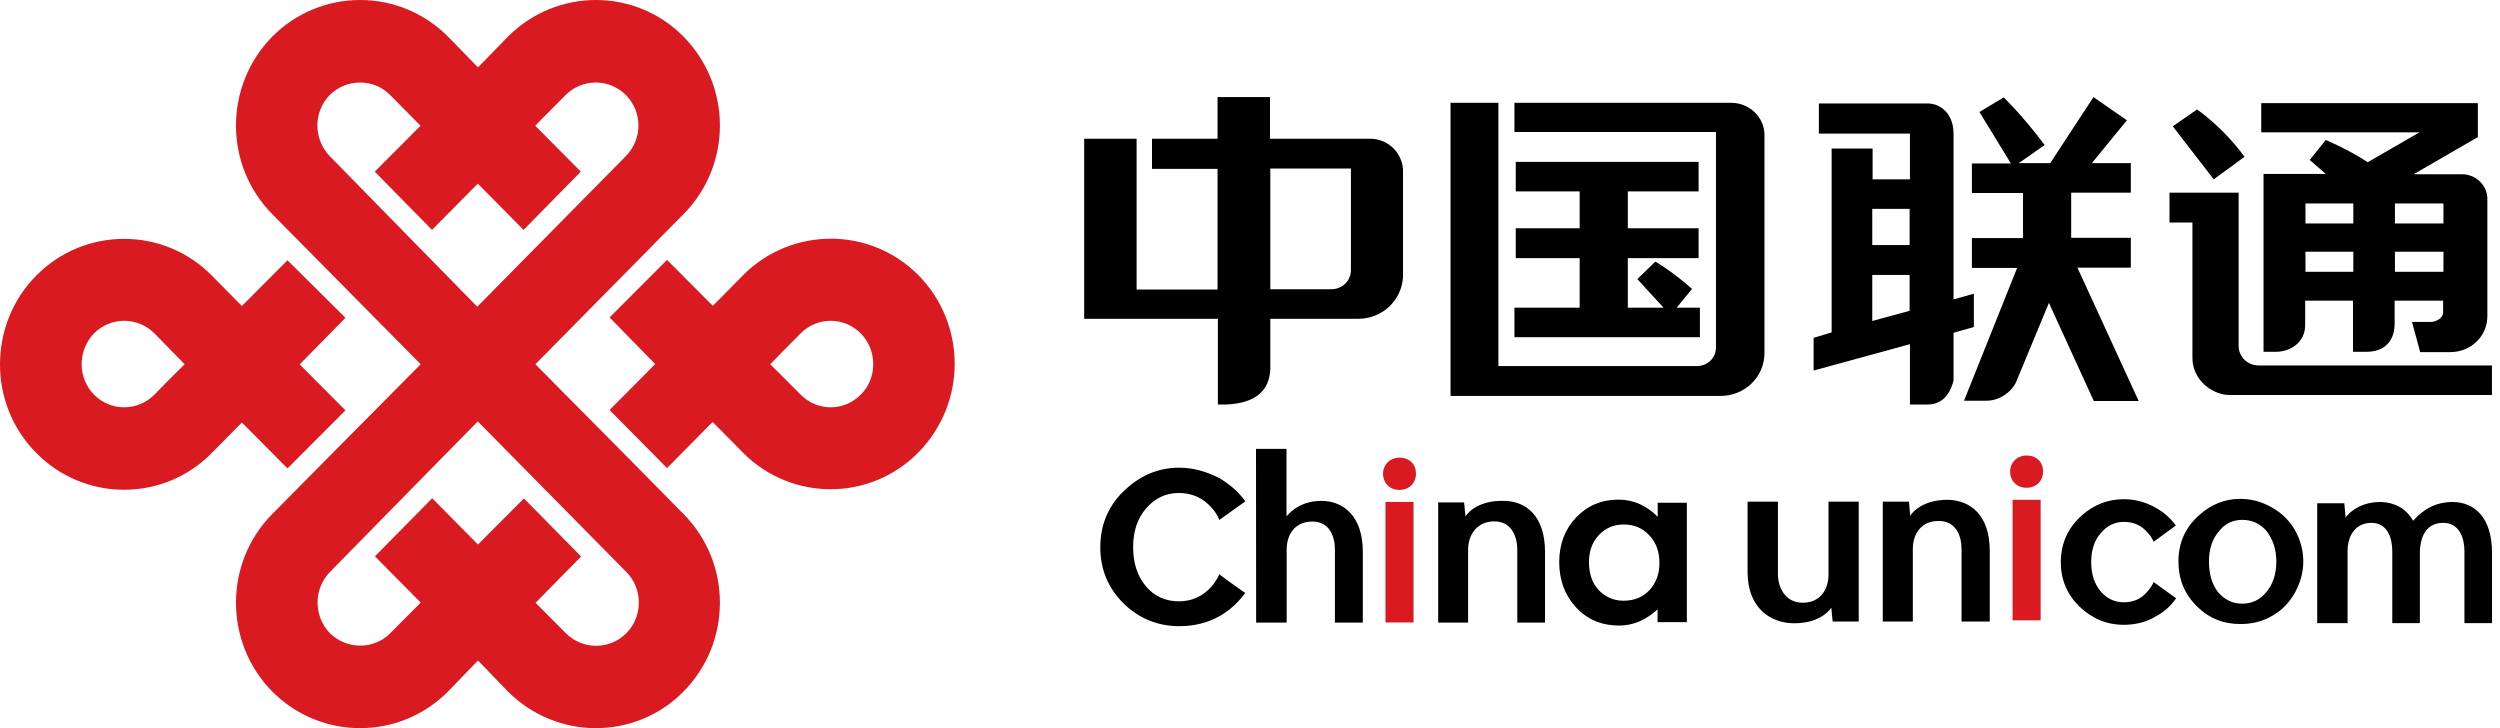
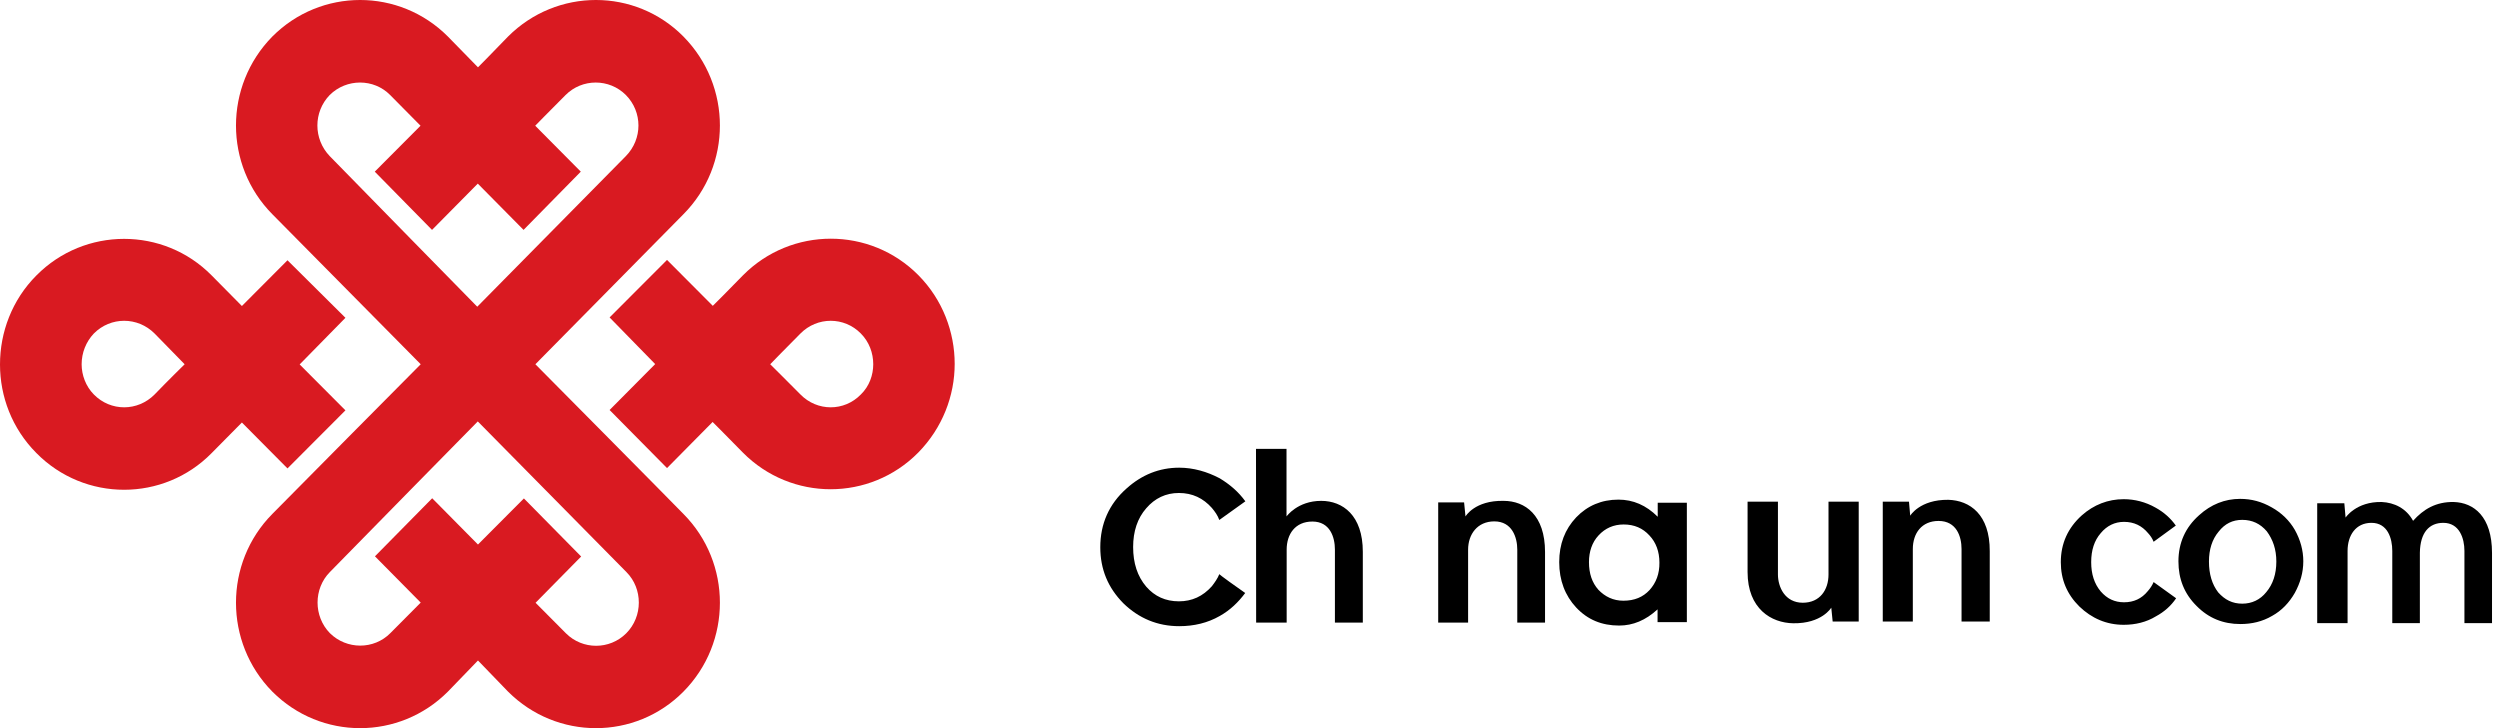
<svg xmlns="http://www.w3.org/2000/svg" width="206" height="60" viewBox="0 0 206 60" fill="none">
  <path d="M23.689 38.598L28.464 33.813L24.693 30.029L28.464 26.187L23.689 21.446L19.932 25.215L17.443 22.698C13.482 18.678 6.974 18.678 2.999 22.698C0.99 24.714 0 27.379 0 30.029C0 32.65 0.976 35.3 2.999 37.331C6.974 41.365 13.482 41.365 17.443 37.331C18.277 36.496 19.107 35.657 19.932 34.814L23.689 38.598ZM12.74 32.503C11.342 33.916 9.114 33.916 7.731 32.503C7.062 31.826 6.727 30.898 6.727 30.015C6.727 29.071 7.086 28.164 7.731 27.483C9.114 26.084 11.342 26.084 12.74 27.483C13.832 28.601 15.215 30.015 15.215 30.015C15.215 30.015 13.832 31.369 12.74 32.503ZM75.682 22.683C71.707 18.664 65.213 18.664 61.224 22.683C60.103 23.846 58.734 25.201 58.734 25.201L54.963 21.417L50.231 26.157L53.987 30L50.231 33.784L54.963 38.569L58.72 34.77C58.72 34.77 60.088 36.139 61.209 37.288C65.199 41.322 71.692 41.322 75.667 37.288C77.662 35.256 78.666 32.606 78.666 29.986C78.666 27.365 77.677 24.7 75.682 22.683ZM70.936 32.503C69.567 33.916 67.339 33.916 65.956 32.503C64.835 31.369 63.466 30.015 63.466 30.015C63.466 30.015 64.835 28.601 65.956 27.483C67.339 26.084 69.567 26.084 70.936 27.483C71.62 28.175 71.955 29.087 71.955 30.015C71.955 30.898 71.635 31.825 70.936 32.503ZM44.116 30.015C44.116 30.015 55.225 18.767 56.318 17.648C60.321 13.614 60.321 7.078 56.318 3.014C52.343 -1.005 45.878 -1.005 41.86 3.014C40.302 4.634 39.385 5.547 39.385 5.547C39.385 5.547 38.482 4.634 36.91 3.014C32.906 -1.005 26.441 -1.005 22.437 3.014C18.448 7.078 18.448 13.614 22.437 17.648L34.667 30.015C34.667 30.015 23.543 41.218 22.437 42.352C18.448 46.386 18.448 52.937 22.437 56.986C26.441 61.005 32.906 61.005 36.91 56.986C38.482 55.366 39.385 54.424 39.385 54.424C39.385 54.424 40.302 55.366 41.86 56.986C45.878 61.005 52.343 61.005 56.318 56.986C60.321 52.937 60.321 46.386 56.318 42.352C55.225 41.218 44.116 30.015 44.116 30.015ZM27.169 12.863C25.814 11.45 25.814 9.227 27.169 7.828C28.552 6.459 30.794 6.459 32.148 7.828L34.652 10.36L30.881 14.144L35.599 18.943L39.37 15.13L43.141 18.943L47.858 14.144L44.102 10.36C44.102 10.36 45.266 9.168 46.606 7.828C47.974 6.459 50.202 6.459 51.571 7.828C52.954 9.227 52.954 11.45 51.571 12.863C50.129 14.321 39.326 25.274 39.326 25.274C39.326 25.274 28.581 14.321 27.169 12.863ZM51.6 52.186C50.231 53.555 48.004 53.555 46.635 52.186C45.296 50.847 44.131 49.669 44.131 49.669L47.887 45.856L43.17 41.071L39.385 44.869L35.613 41.056L30.896 45.841L34.667 49.654C34.667 49.654 33.488 50.832 32.163 52.172C30.809 53.541 28.567 53.541 27.183 52.172C25.829 50.788 25.829 48.506 27.183 47.136C28.596 45.679 39.37 34.725 39.37 34.725C39.37 34.725 50.173 45.679 51.615 47.136C52.983 48.506 52.983 50.803 51.6 52.186Z" fill="#D91A21" />
  <path d="M136.596 41.423V42.581C135.643 41.627 134.564 41.169 133.357 41.169C131.972 41.169 130.804 41.665 129.877 42.631C128.949 43.611 128.479 44.844 128.479 46.319C128.479 47.82 128.962 49.079 129.877 50.058C130.816 51.062 131.985 51.546 133.42 51.546C134.551 51.546 135.605 51.113 136.583 50.211V51.266H138.997V41.423H136.596V41.423ZM135.923 48.621C135.377 49.206 134.678 49.499 133.763 49.499C132.938 49.499 132.252 49.168 131.706 48.596C131.185 48.011 130.931 47.26 130.931 46.319C130.931 45.455 131.185 44.692 131.719 44.119C132.265 43.522 132.963 43.217 133.789 43.217C134.666 43.217 135.364 43.522 135.91 44.119C136.457 44.692 136.736 45.455 136.736 46.358C136.748 47.273 136.469 48.011 135.923 48.621ZM103.494 36.985H106.009V42.555C106.009 42.555 106.91 41.271 108.867 41.271C110.645 41.271 112.296 42.466 112.296 45.467V51.304H109.997V45.289C109.997 44.259 109.591 42.975 108.143 42.975C106.72 42.975 106.021 44.018 106.021 45.289V51.304H103.506L103.494 36.985ZM102.605 48.863C102.046 49.613 101.372 50.274 100.508 50.757C99.505 51.33 98.387 51.597 97.168 51.597C95.377 51.597 93.84 50.948 92.569 49.715C91.299 48.43 90.664 46.917 90.664 45.086C90.664 43.178 91.376 41.538 92.823 40.254C94.081 39.122 95.529 38.537 97.168 38.537C98.336 38.537 99.467 38.867 100.508 39.414C101.347 39.923 102.058 40.533 102.617 41.309L100.47 42.847C100.343 42.479 100.115 42.161 99.86 41.856C99.149 41.055 98.26 40.622 97.142 40.622C96.062 40.622 95.16 41.054 94.449 41.881C93.725 42.708 93.37 43.789 93.37 45.073C93.37 46.408 93.725 47.489 94.449 48.341C95.148 49.142 96.037 49.549 97.142 49.549C98.222 49.549 99.111 49.142 99.86 48.303C100.102 47.985 100.331 47.667 100.47 47.311C100.458 47.337 102.045 48.481 102.605 48.863ZM123.894 41.271C121.518 41.22 120.756 42.555 120.756 42.555L120.642 41.398H118.508V51.304H120.972V45.29C120.972 44.031 121.734 42.962 123.132 42.962C124.592 42.962 125.024 44.272 125.024 45.29V51.304H127.311V45.48C127.311 42.441 125.672 41.271 123.894 41.271Z" fill="black" />
-   <path d="M114.164 51.291V41.359H116.476V51.291H114.164ZM115.295 40.367C114.482 40.367 113.961 39.757 113.961 39.045C113.961 38.295 114.533 37.709 115.32 37.709C116.171 37.709 116.679 38.282 116.679 39.045C116.679 39.744 116.171 40.367 115.32 40.367H115.295Z" fill="#D91A21" />
-   <path d="M165.836 51.114V41.182H168.148V51.114H165.836ZM166.967 40.191C166.154 40.191 165.633 39.58 165.633 38.868C165.633 38.118 166.204 37.533 166.992 37.533C167.843 37.533 168.351 38.105 168.351 38.868C168.351 39.567 167.843 40.191 166.992 40.191H166.967Z" fill="#D91A21" />
  <path d="M202.192 41.365C200.718 41.339 199.689 41.962 198.838 42.916C198.267 41.873 197.288 41.416 196.26 41.365C194.151 41.314 193.275 42.649 193.275 42.649L193.173 41.467H190.938V51.347H193.44V45.396C193.44 44.112 194.113 43.082 195.409 43.082C196.743 43.082 197.124 44.366 197.124 45.396V51.347H199.397V45.523V45.549C199.423 43.87 200.172 43.082 201.328 43.082C202.662 43.082 203.069 44.366 203.069 45.396V51.348H205.342V45.562C205.342 42.56 203.843 41.416 202.192 41.365Z" fill="black" />
  <path d="M184.584 41.107C185.524 41.107 186.362 41.336 187.188 41.807C188.014 42.264 188.662 42.913 189.094 43.663C189.551 44.477 189.792 45.355 189.792 46.245C189.792 47.186 189.538 48.038 189.094 48.852C188.636 49.653 188.014 50.314 187.226 50.747C186.426 51.217 185.55 51.421 184.61 51.421C183.187 51.421 181.993 50.938 181.002 49.933C179.986 48.928 179.503 47.707 179.503 46.258C179.503 44.731 180.075 43.46 181.205 42.455C182.183 41.565 183.327 41.107 184.584 41.107ZM184.762 42.837C183.962 42.837 183.327 43.155 182.819 43.803C182.272 44.452 182.018 45.291 182.018 46.27C182.018 47.313 182.273 48.152 182.781 48.813C183.327 49.424 183.949 49.742 184.762 49.742C185.55 49.742 186.236 49.424 186.744 48.788C187.29 48.139 187.57 47.3 187.57 46.27C187.57 45.266 187.29 44.465 186.782 43.778C186.248 43.155 185.588 42.837 184.762 42.837ZM160.538 41.184C158.189 41.158 157.401 42.493 157.401 42.493L157.3 41.336H155.14V51.217H157.617V45.24C157.617 43.93 158.354 42.926 159.738 42.926C161.212 42.926 161.631 44.197 161.631 45.24V51.217H163.955V45.418C163.968 42.392 162.317 41.234 160.538 41.184ZM147.76 51.357C150.122 51.395 150.897 50.072 150.897 50.072L151.012 51.217H153.158V41.336H150.669V47.338C150.669 48.61 149.957 49.666 148.547 49.666C147.074 49.666 146.502 48.356 146.502 47.338V41.336H144V47.135C144 50.174 145.969 51.331 147.76 51.357ZM179.313 49.297C178.893 49.92 178.334 50.416 177.649 50.785C176.861 51.268 175.947 51.484 174.994 51.484C173.571 51.484 172.352 50.95 171.336 49.971C170.319 48.966 169.811 47.758 169.811 46.321C169.811 44.783 170.395 43.498 171.539 42.468C172.529 41.59 173.698 41.133 174.994 41.133C175.896 41.133 176.797 41.362 177.623 41.832C178.296 42.201 178.868 42.71 179.287 43.307L177.458 44.642C177.344 44.35 177.179 44.121 177.001 43.93C176.493 43.32 175.845 43.002 175.019 43.002C174.257 43.002 173.609 43.32 173.101 43.93C172.568 44.541 172.314 45.342 172.314 46.321C172.314 47.3 172.568 48.101 173.101 48.737C173.622 49.335 174.257 49.628 175.019 49.628C175.819 49.628 176.467 49.335 176.975 48.712C177.179 48.483 177.344 48.229 177.458 47.962L179.313 49.297Z" fill="black" />
-   <path d="M186.11 30.114C185.192 30.114 184.463 29.381 184.463 28.517V15.877H178.766V18.337H180.656V29.486C180.656 31.37 182.357 32.547 183.707 32.547H205.336V30.114H186.11ZM195.102 13.365C193.509 12.318 191.646 11.533 191.646 11.533L190.323 13.181L191.646 14.333H186.515V28.988H187.541C188.675 28.988 189.945 28.256 189.945 26.79V24.775H193.887V28.988H194.994C196.29 28.988 197.262 28.308 197.316 26.764V24.775H201.313V25.77C201.313 26.214 200.719 26.528 200.287 26.528H198.748L199.423 29.014H201.907C203.581 29.014 204.958 27.732 204.958 26.057V16.374C204.958 15.248 203.986 14.359 202.879 14.359H198.883L204.175 11.297V8.497H186.327V10.904H199.369L195.102 13.365ZM193.914 22.394H189.971V20.745H193.914V22.394ZM193.914 18.416H189.971V16.767H193.914V18.416ZM201.34 22.394H197.343V20.745H201.34V22.394ZM201.34 16.767V18.416H197.343V16.767H201.34ZM184.95 12.92C183.086 10.381 181.034 9.021 181.034 9.021L179.037 10.408L182.411 14.778L184.95 12.92ZM162.646 24.199L160.972 24.671V11.01C160.972 9.466 160 8.524 158.812 8.524H149.874V11.01H157.38V14.779H154.302V12.24H150.927V27.392L149.442 27.838V30.533L157.38 28.361V33.333H158.812C159.919 33.333 160.647 32.653 160.972 31.345V27.419L162.646 26.948V24.199ZM157.353 25.613L154.275 26.45V22.655H157.353V25.613ZM157.353 20.196H154.275V17.212H157.353V20.196ZM171.179 22.054H175.58V19.594H170.666V15.878H175.58V13.444H172.367L175.256 9.911L172.502 8L168.938 13.444H166.346L168.479 11.952C166.67 9.518 165.104 8.027 165.104 8.027L163.106 9.23L165.698 13.47H162.485V15.903H166.697V19.619H162.485V22.079H166.211L161.837 33.018H163.7C164.726 33.018 165.725 32.338 166.13 31.474L168.831 24.958L172.53 33.045H176.229L171.179 22.054ZM112.881 11.429H104.646V8H100.326V11.429H94.925V13.914H100.326V23.859H93.656V11.429H89.336V26.267H100.353V33.333H101.028C103.485 33.228 104.592 32.181 104.673 30.428V26.267H111.937C113.881 26.267 115.501 24.775 115.609 22.812V13.941C115.5 12.554 114.367 11.429 112.881 11.429ZM111.315 22.263C111.317 22.469 111.276 22.674 111.195 22.866C111.114 23.057 110.995 23.231 110.844 23.377C110.694 23.523 110.514 23.639 110.317 23.717C110.12 23.796 109.908 23.835 109.695 23.833H104.673V13.888H111.315V22.263ZM142.637 8.471H124.789V10.879H141.395V28.622C141.395 29.512 140.693 30.166 139.803 30.166H123.466V8.471H119.524V32.626H141.774C143.745 32.626 145.392 31.082 145.392 29.093V11.114C145.391 9.675 144.176 8.471 142.637 8.471ZM140.072 25.351H138.155L139.424 23.807C137.75 22.316 136.4 21.556 136.4 21.556L134.915 22.996L137.075 25.351H134.132V21.268H139.965V18.808H134.132V15.773H139.965V13.339H124.898V15.773H130.163V18.808H124.898V21.268H130.163V25.351H124.79V27.785H140.073L140.072 25.351Z" fill="black" />
</svg>